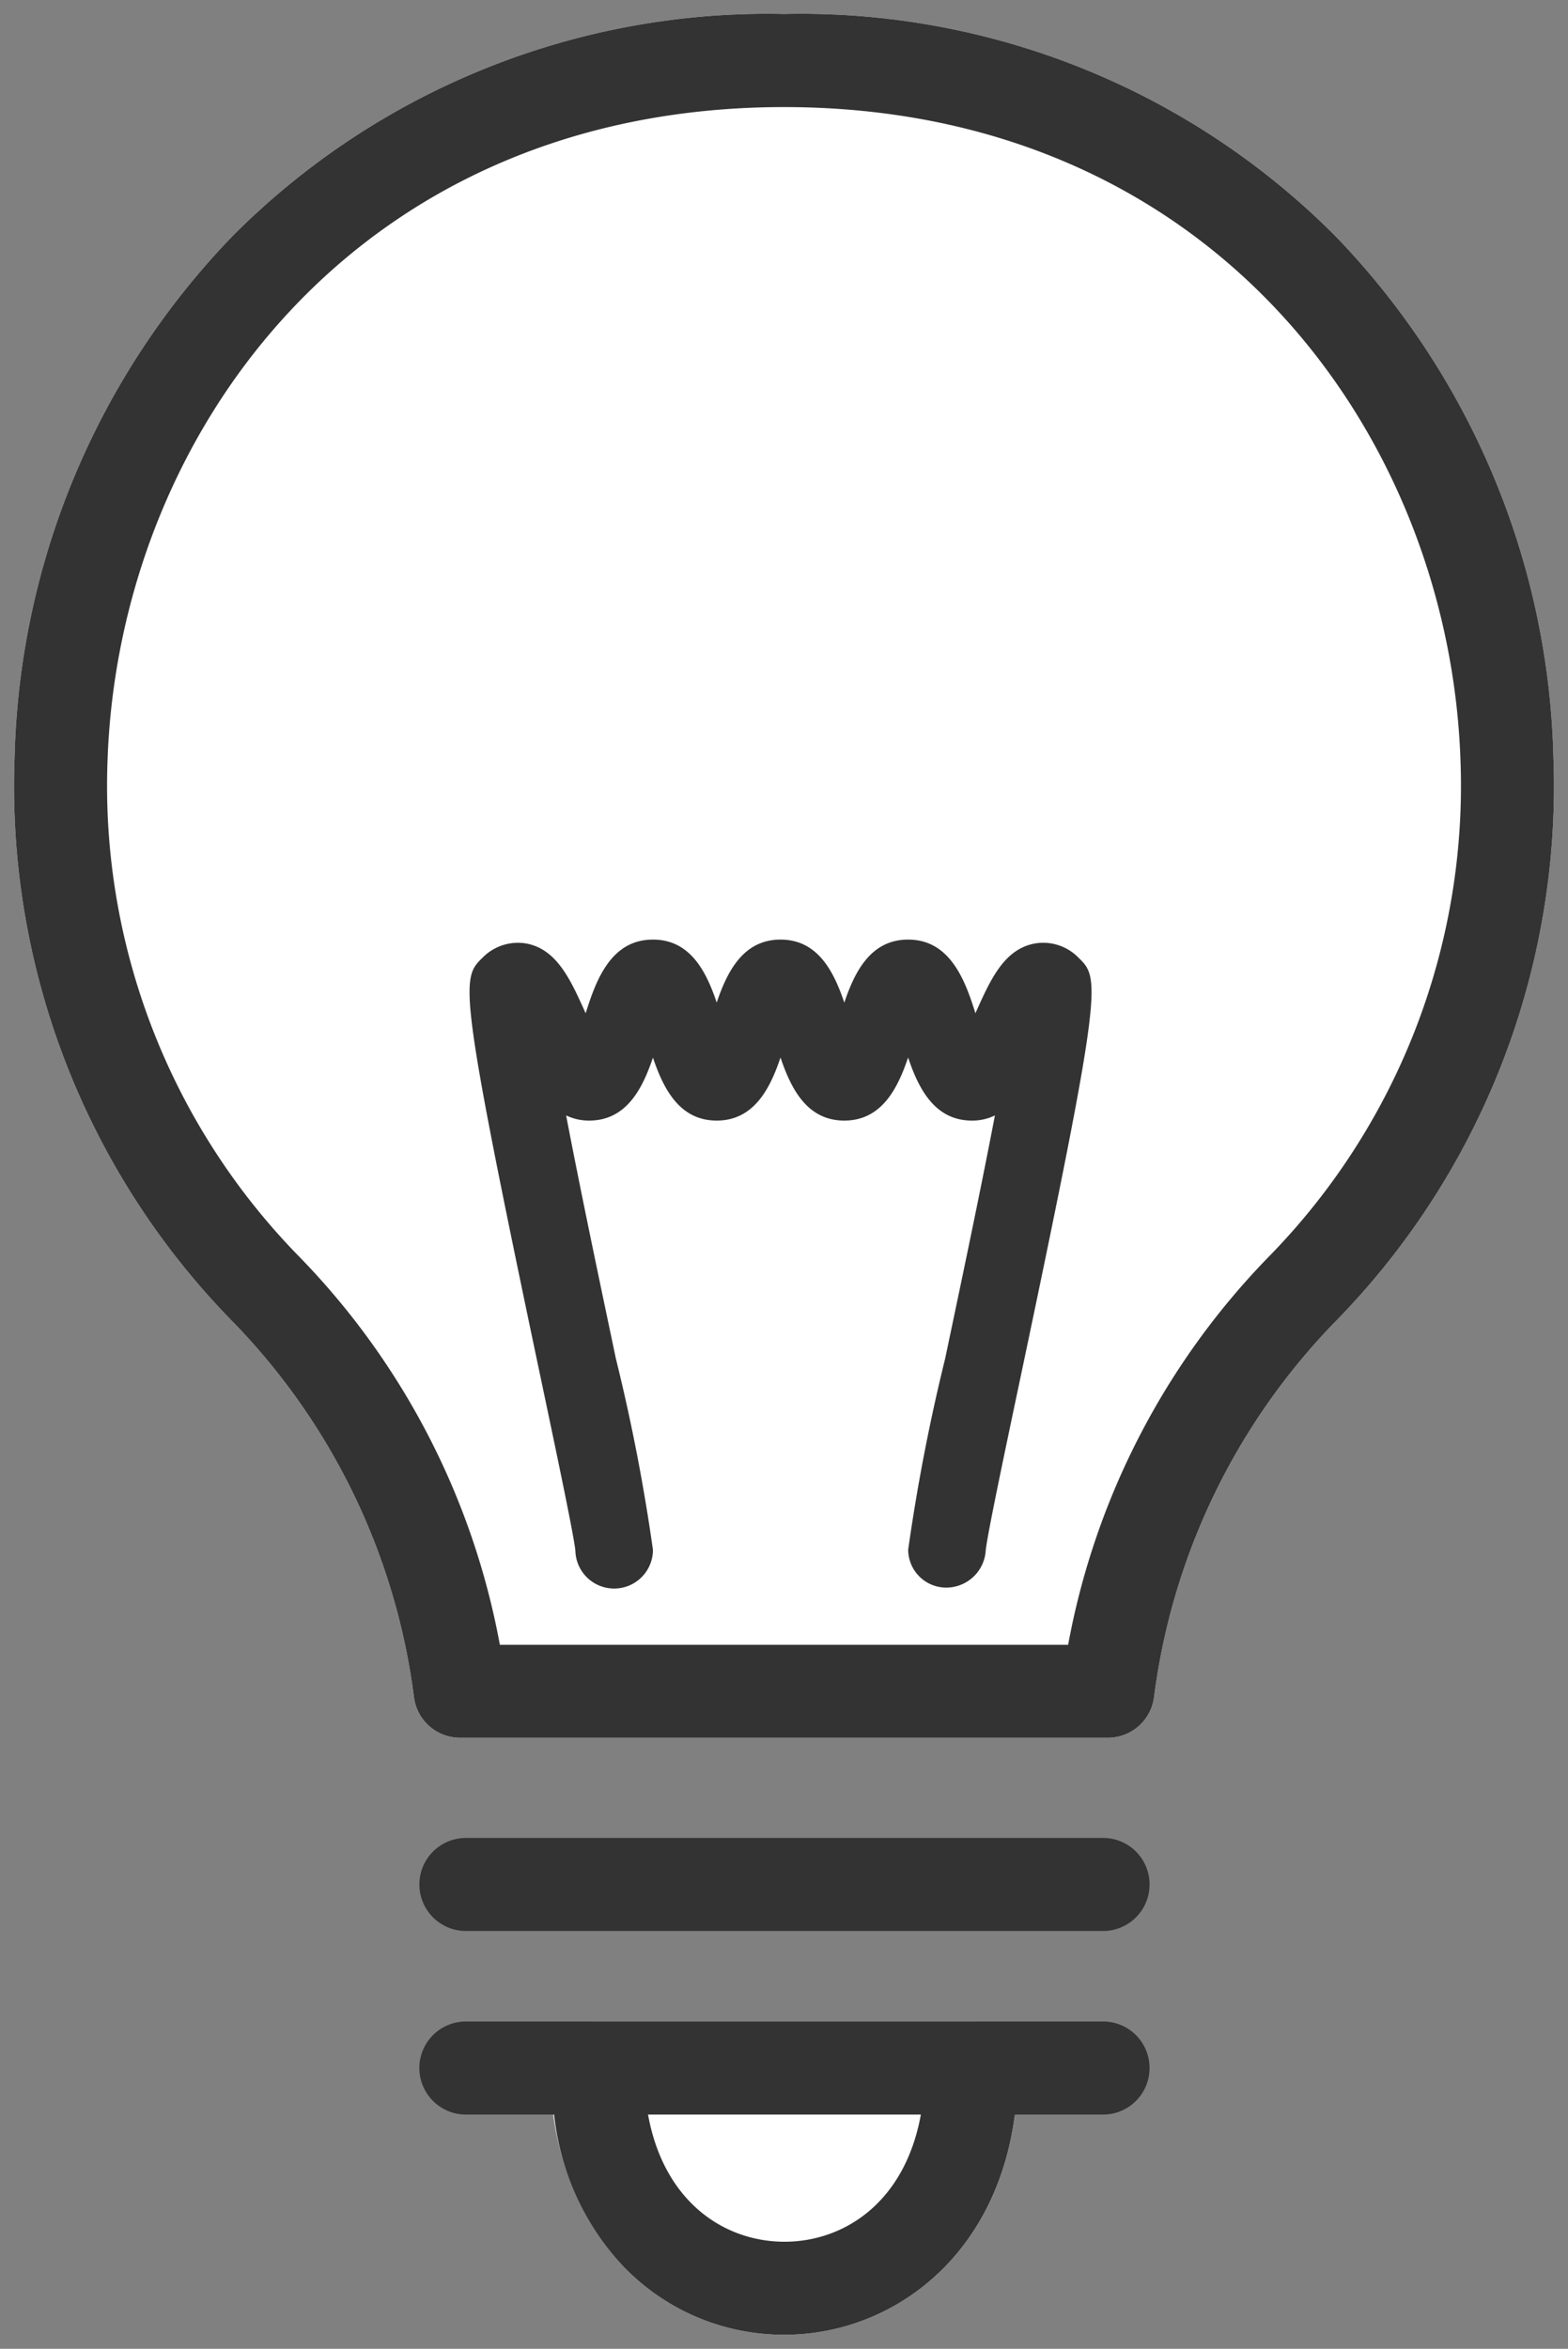
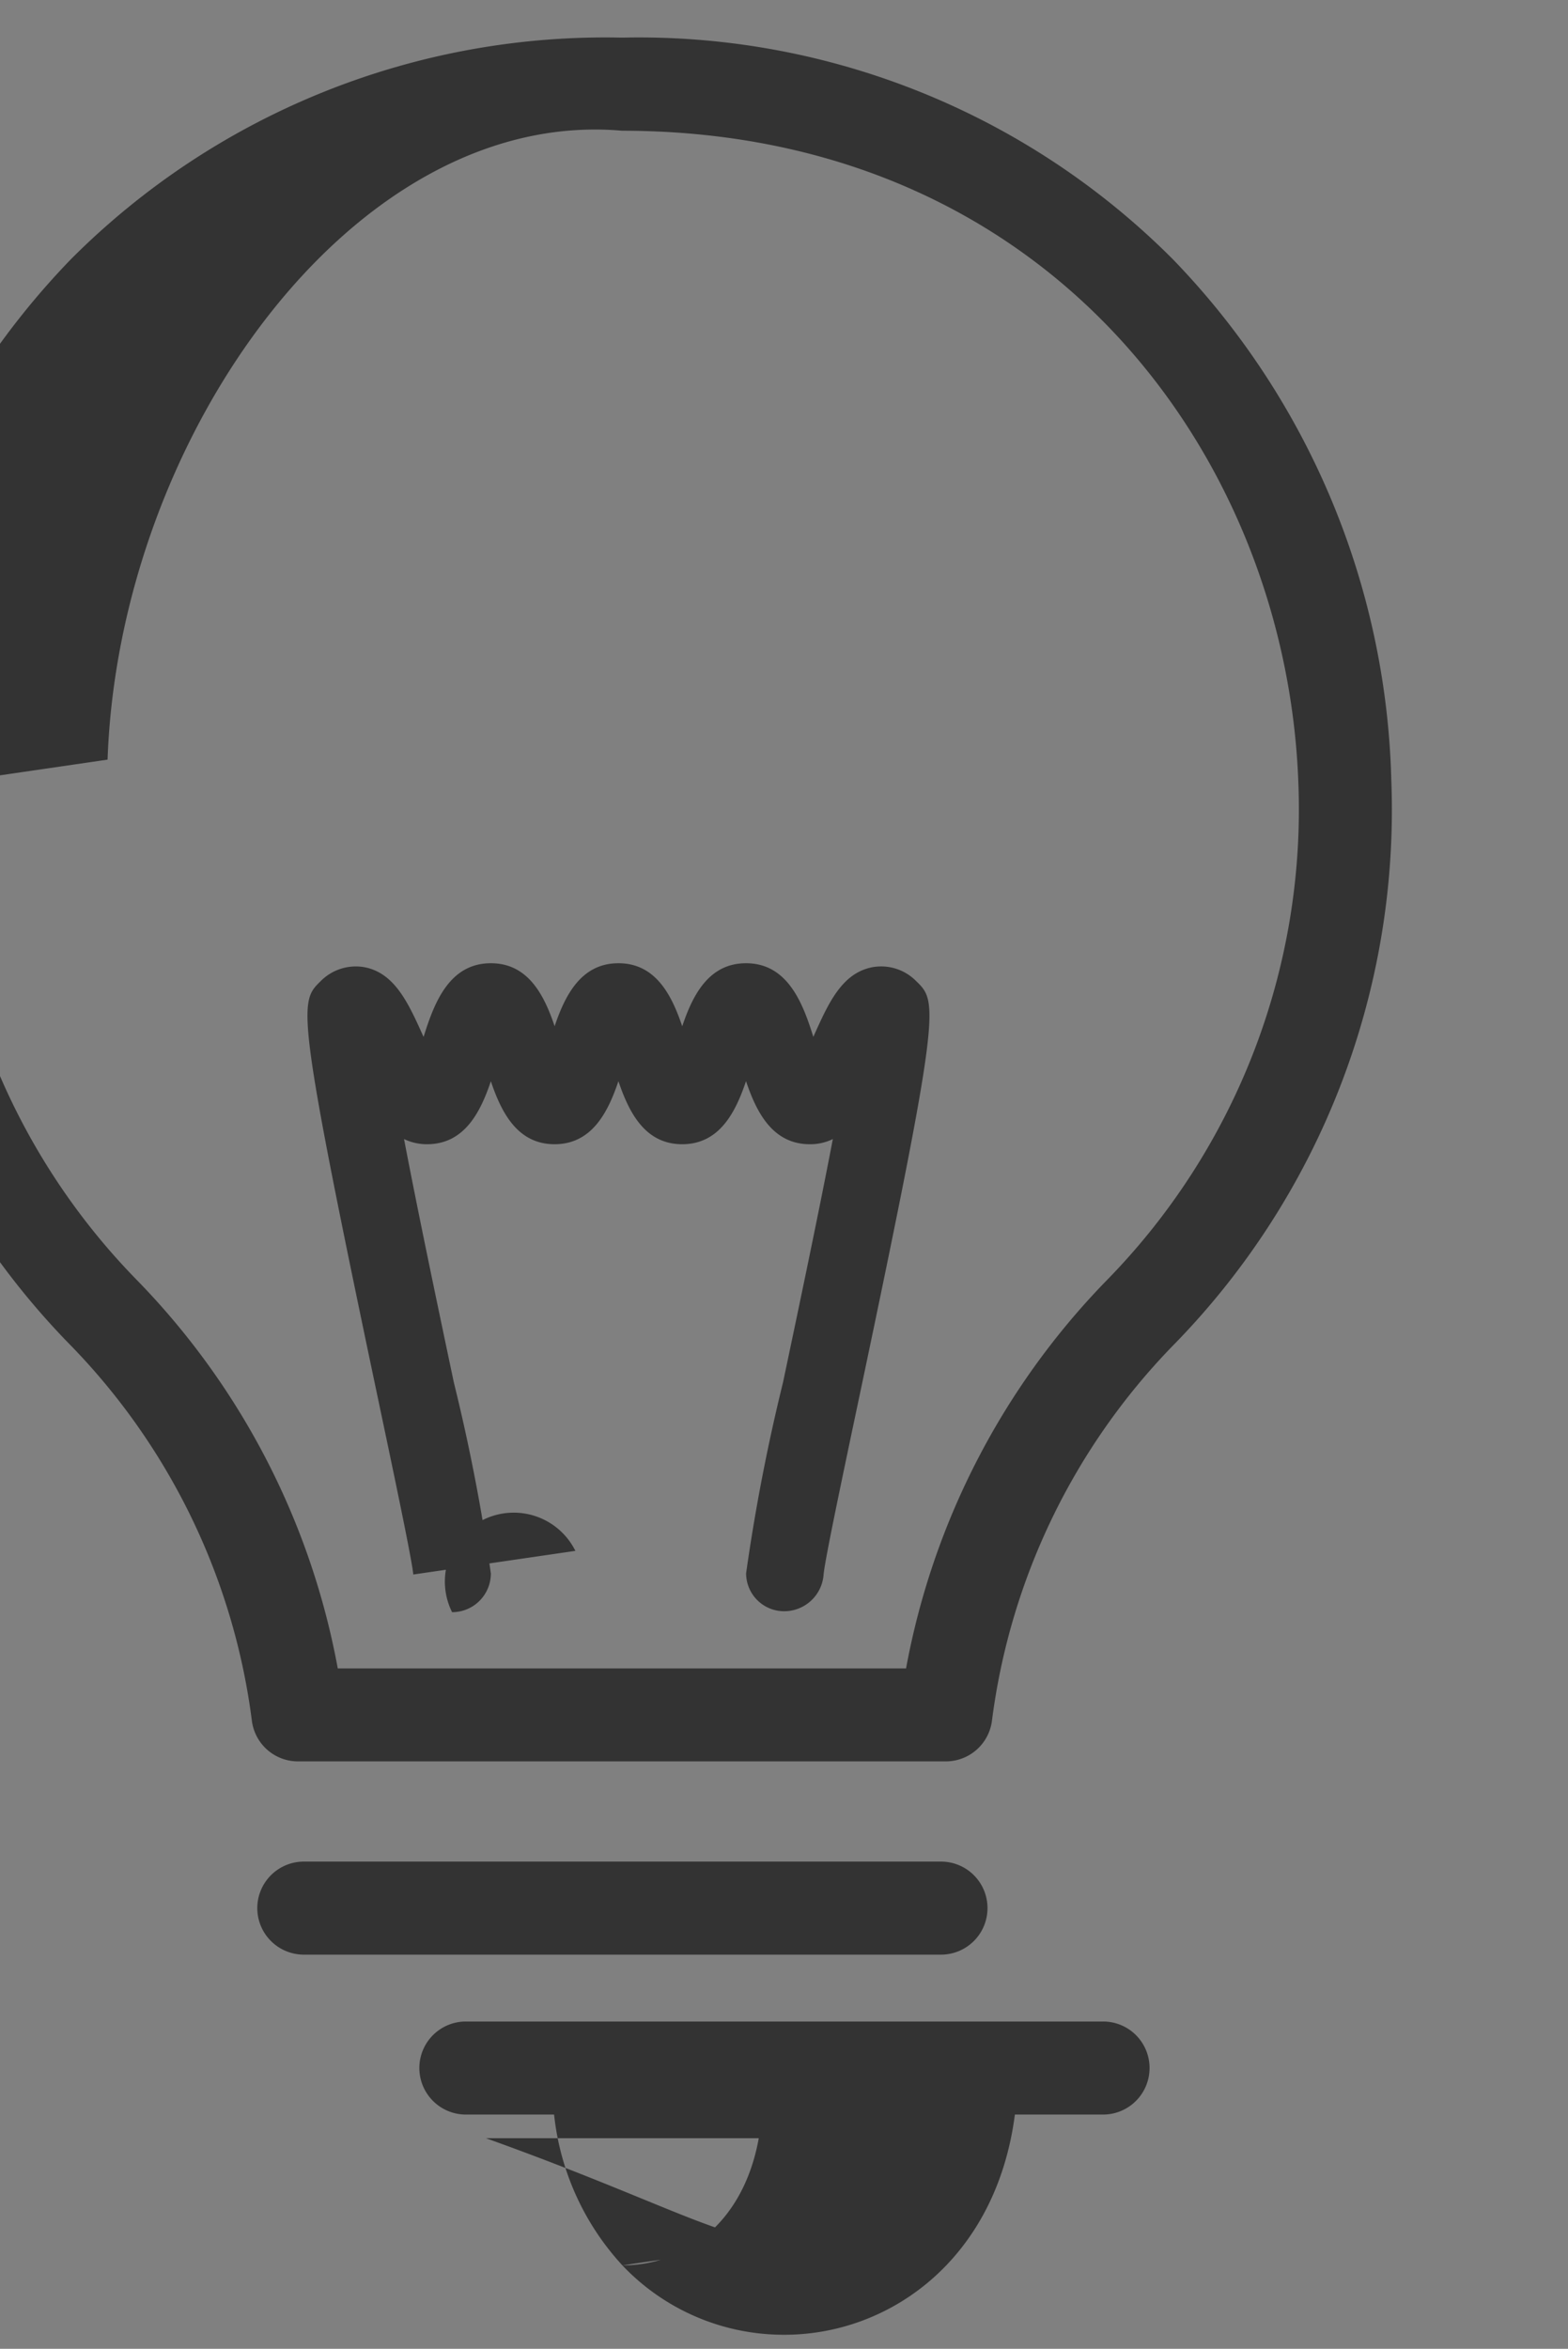
<svg xmlns="http://www.w3.org/2000/svg" width="55.915" height="83.731" viewBox="0 0 55.915 83.731">
  <rect x="0" y="0" width="55.915" height="83.731" fill="#808080" stroke="none" />
  <g id="コンポーネント_164_1" data-name="コンポーネント 164 – 1" transform="translate(0.504 0.5)">
-     <path id="合体_98" data-name="合体 98" d="M11234.689-3326.742a9.948,9.948,0,0,1-2.539-7.036,1.655,1.655,0,0,1,1.657-1.657h13.325a1.659,1.659,0,0,1,1.66,1.657c0,6.244-4.188,9.51-8.323,9.51A7.928,7.928,0,0,1,11234.689-3326.742Zm-5.789-18.809a1.657,1.657,0,0,1-1.643-1.448,23.448,23.448,0,0,0-6.428-13.348,27.265,27.265,0,0,1-7.813-20.186,27.7,27.7,0,0,1,7.788-18.568,26.9,26.9,0,0,1,19.62-7.9h.057a26.885,26.885,0,0,1,19.617,7.9,27.694,27.694,0,0,1,7.791,18.565,27.263,27.263,0,0,1-7.813,20.189,23.448,23.448,0,0,0-6.428,13.348,1.659,1.659,0,0,1-1.644,1.448Z" transform="translate(-11212.999 3406.999)" fill="#fff" stroke="rgba(0,0,0,0)" stroke-miterlimit="10" stroke-width="1" />
-     <path id="合体_96" data-name="合体 96" d="M11234.689-3326.742a9.392,9.392,0,0,1-2.435-5.376h-3.145a1.66,1.66,0,0,1-1.66-1.66,1.658,1.658,0,0,1,1.66-1.657h22.723a1.655,1.655,0,0,1,1.656,1.657,1.658,1.658,0,0,1-1.656,1.66h-3.146c-.671,5.162-4.467,7.85-8.218,7.85A7.928,7.928,0,0,1,11234.689-3326.742Zm5.78-.843c2.143,0,4.3-1.416,4.864-4.533h-9.729C11236.168-3329,11238.327-3327.585,11240.47-3327.585Zm-11.359-11.077a1.66,1.66,0,0,1-1.66-1.66,1.66,1.66,0,0,1,1.66-1.657h22.723a1.657,1.657,0,0,1,1.656,1.657,1.658,1.658,0,0,1-1.656,1.66Zm-.21-6.889a1.657,1.657,0,0,1-1.643-1.448,23.448,23.448,0,0,0-6.428-13.348,27.265,27.265,0,0,1-7.813-20.186,27.7,27.7,0,0,1,7.788-18.568,26.9,26.9,0,0,1,19.62-7.9h.057a26.885,26.885,0,0,1,19.617,7.9,27.694,27.694,0,0,1,7.791,18.565,27.263,27.263,0,0,1-7.813,20.189,23.448,23.448,0,0,0-6.428,13.348,1.659,1.659,0,0,1-1.644,1.448Zm-12.569-34.868a23.98,23.98,0,0,0,6.869,17.754,26.747,26.747,0,0,1,7.12,13.8h20.265a26.763,26.763,0,0,1,7.121-13.8,23.984,23.984,0,0,0,6.869-17.754c-.407-11.555-8.823-23.254-24.122-23.263C11225.154-3403.673,11216.738-3391.974,11216.331-3380.419Zm16.682,28.206c-.045-.515-.69-3.572-1.259-6.272-2.949-13.992-2.813-14.128-2.047-14.878a1.763,1.763,0,0,1,1.563-.5c1.089.207,1.575,1.3,2.093,2.449a.273.273,0,0,1,.017.037c.365-1.168.894-2.627,2.4-2.627,1.344,0,1.909,1.165,2.273,2.245.365-1.08.934-2.245,2.276-2.245s1.909,1.165,2.274,2.248c.364-1.083.933-2.248,2.276-2.248,1.5,0,2.036,1.459,2.4,2.627.006-.011.009-.025.015-.037.518-1.154,1-2.242,2.093-2.449a1.755,1.755,0,0,1,1.563.5c.767.747.905.882-2.045,14.875-.573,2.718-1.225,5.8-1.261,6.284a1.41,1.41,0,0,1-1.434,1.3,1.356,1.356,0,0,1-1.329-1.352,68.465,68.465,0,0,1,1.317-6.807c.526-2.5,1.253-5.936,1.776-8.673a1.821,1.821,0,0,1-.82.184c-1.344,0-1.912-1.168-2.276-2.248-.365,1.08-.931,2.248-2.276,2.248s-1.909-1.168-2.274-2.248c-.364,1.08-.933,2.248-2.276,2.248s-1.908-1.165-2.273-2.245c-.365,1.08-.931,2.245-2.276,2.245a1.879,1.879,0,0,1-.82-.184c.523,2.738,1.25,6.179,1.776,8.676a67.84,67.84,0,0,1,1.32,6.81,1.381,1.381,0,0,1-1.383,1.38A1.383,1.383,0,0,1,11233.013-3352.213Z" transform="translate(-11212.999 3406.999)" fill="#333" stroke="rgba(0,0,0,0)" stroke-miterlimit="10" stroke-width="1" />
+     <path id="合体_96" data-name="合体 96" d="M11234.689-3326.742a9.392,9.392,0,0,1-2.435-5.376h-3.145a1.66,1.66,0,0,1-1.66-1.66,1.658,1.658,0,0,1,1.66-1.657h22.723a1.655,1.655,0,0,1,1.656,1.657,1.658,1.658,0,0,1-1.656,1.66h-3.146c-.671,5.162-4.467,7.85-8.218,7.85A7.928,7.928,0,0,1,11234.689-3326.742Zc2.143,0,4.3-1.416,4.864-4.533h-9.729C11236.168-3329,11238.327-3327.585,11240.47-3327.585Zm-11.359-11.077a1.66,1.66,0,0,1-1.66-1.66,1.66,1.66,0,0,1,1.66-1.657h22.723a1.657,1.657,0,0,1,1.656,1.657,1.658,1.658,0,0,1-1.656,1.66Zm-.21-6.889a1.657,1.657,0,0,1-1.643-1.448,23.448,23.448,0,0,0-6.428-13.348,27.265,27.265,0,0,1-7.813-20.186,27.7,27.7,0,0,1,7.788-18.568,26.9,26.9,0,0,1,19.62-7.9h.057a26.885,26.885,0,0,1,19.617,7.9,27.694,27.694,0,0,1,7.791,18.565,27.263,27.263,0,0,1-7.813,20.189,23.448,23.448,0,0,0-6.428,13.348,1.659,1.659,0,0,1-1.644,1.448Zm-12.569-34.868a23.98,23.98,0,0,0,6.869,17.754,26.747,26.747,0,0,1,7.12,13.8h20.265a26.763,26.763,0,0,1,7.121-13.8,23.984,23.984,0,0,0,6.869-17.754c-.407-11.555-8.823-23.254-24.122-23.263C11225.154-3403.673,11216.738-3391.974,11216.331-3380.419Zm16.682,28.206c-.045-.515-.69-3.572-1.259-6.272-2.949-13.992-2.813-14.128-2.047-14.878a1.763,1.763,0,0,1,1.563-.5c1.089.207,1.575,1.3,2.093,2.449a.273.273,0,0,1,.017.037c.365-1.168.894-2.627,2.4-2.627,1.344,0,1.909,1.165,2.273,2.245.365-1.08.934-2.245,2.276-2.245s1.909,1.165,2.274,2.248c.364-1.083.933-2.248,2.276-2.248,1.5,0,2.036,1.459,2.4,2.627.006-.011.009-.025.015-.037.518-1.154,1-2.242,2.093-2.449a1.755,1.755,0,0,1,1.563.5c.767.747.905.882-2.045,14.875-.573,2.718-1.225,5.8-1.261,6.284a1.41,1.41,0,0,1-1.434,1.3,1.356,1.356,0,0,1-1.329-1.352,68.465,68.465,0,0,1,1.317-6.807c.526-2.5,1.253-5.936,1.776-8.673a1.821,1.821,0,0,1-.82.184c-1.344,0-1.912-1.168-2.276-2.248-.365,1.08-.931,2.248-2.276,2.248s-1.909-1.168-2.274-2.248c-.364,1.08-.933,2.248-2.276,2.248s-1.908-1.165-2.273-2.245c-.365,1.08-.931,2.245-2.276,2.245a1.879,1.879,0,0,1-.82-.184c.523,2.738,1.25,6.179,1.776,8.676a67.84,67.84,0,0,1,1.32,6.81,1.381,1.381,0,0,1-1.383,1.38A1.383,1.383,0,0,1,11233.013-3352.213Z" transform="translate(-11212.999 3406.999)" fill="#333" stroke="rgba(0,0,0,0)" stroke-miterlimit="10" stroke-width="1" />
  </g>
</svg>